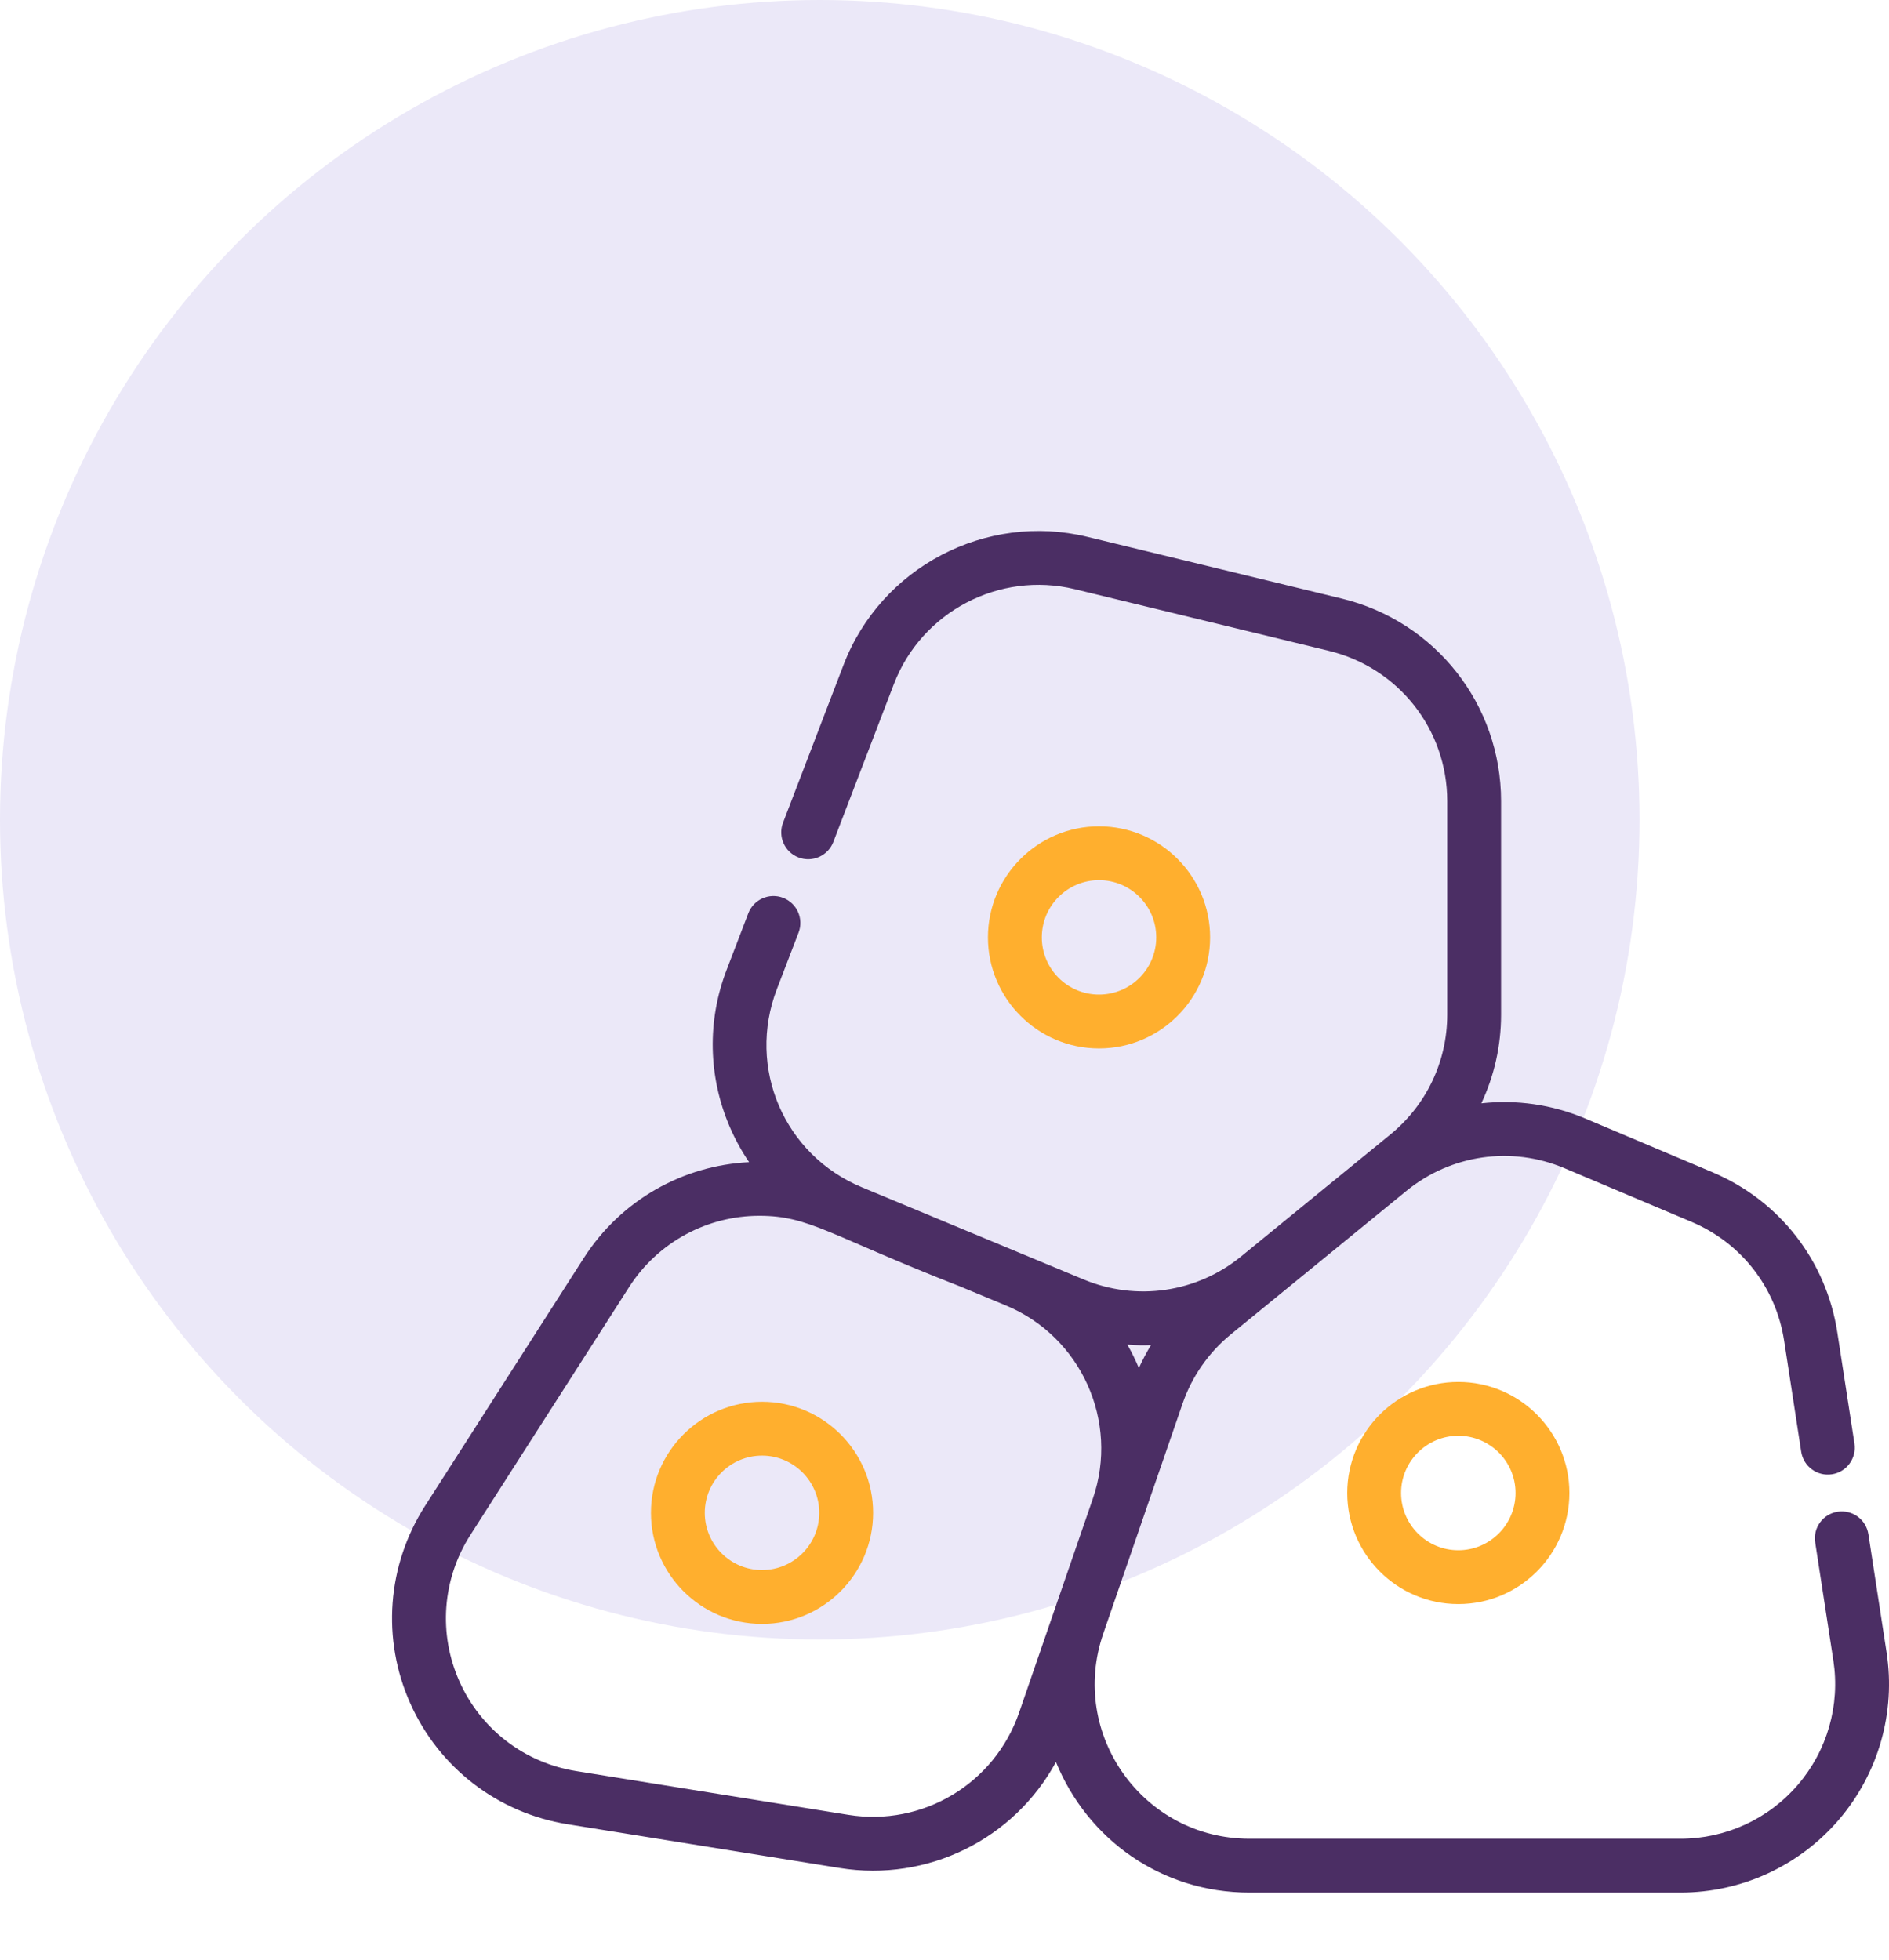
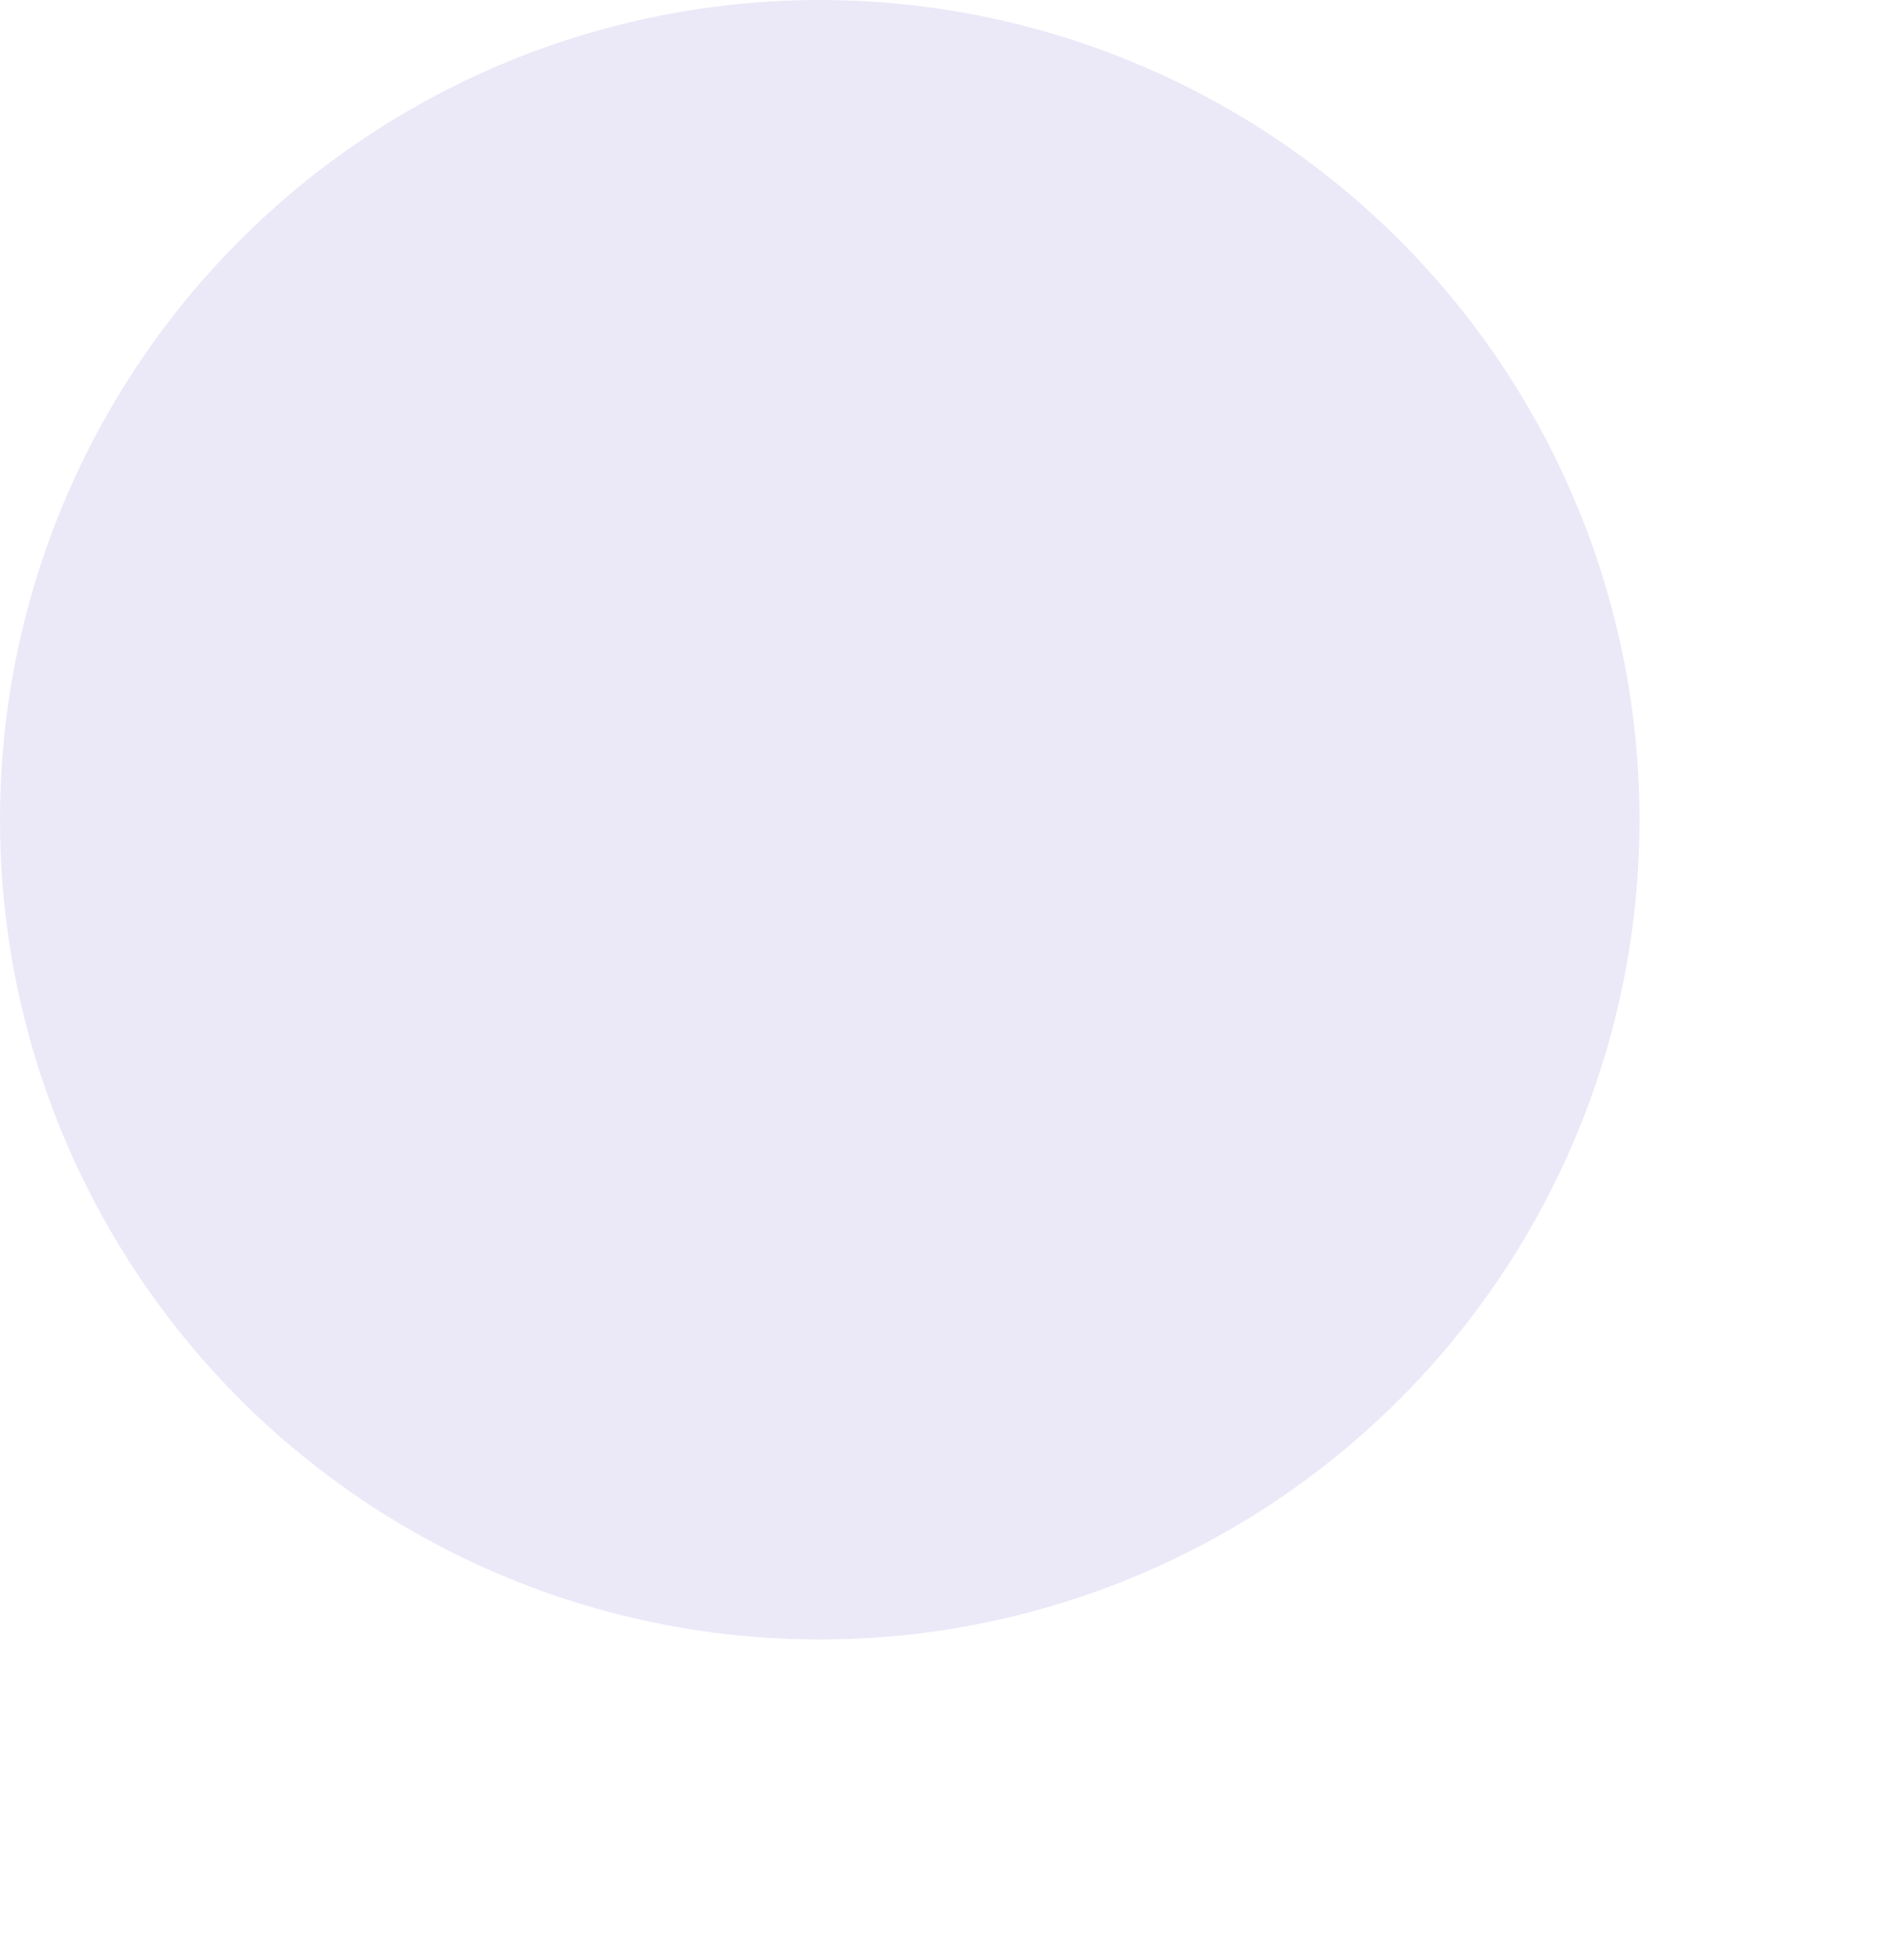
<svg xmlns="http://www.w3.org/2000/svg" width="53" height="55" viewBox="0 0 53 55" fill="none">
  <circle cx="23" cy="23" r="23" fill="#EBE8F8" />
  <g clip-path="url(#clip0_26_6)">
-     <path d="M21.38 39.33C19.662 39.33 18.264 40.728 18.264 42.446C18.264 44.165 19.662 45.563 21.38 45.563C23.099 45.563 24.497 44.165 24.497 42.446C24.497 40.728 23.099 39.33 21.38 39.33ZM21.38 44.052C20.495 44.052 19.774 43.332 19.774 42.446C19.774 41.561 20.495 40.841 21.38 40.841C22.265 40.841 22.986 41.561 22.986 42.446C22.986 43.332 22.265 44.052 21.38 44.052Z" fill="#FFAF2E" />
-     <path d="M33.952 26.3C33.952 24.582 32.554 23.184 30.835 23.184C29.117 23.184 27.719 24.582 27.719 26.3C27.719 28.019 29.117 29.417 30.835 29.417C32.554 29.417 33.952 28.019 33.952 26.3ZM29.23 26.3C29.23 25.415 29.95 24.695 30.835 24.695C31.721 24.695 32.441 25.415 32.441 26.3C32.441 27.186 31.721 27.906 30.835 27.906C29.95 27.906 29.23 27.186 29.23 26.3Z" fill="#FFAF2E" />
-     <path d="M40.916 38.774C39.198 38.774 37.8 40.172 37.8 41.89C37.8 43.609 39.198 45.007 40.916 45.007C42.635 45.007 44.033 43.609 44.033 41.89C44.033 40.172 42.635 38.774 40.916 38.774ZM40.916 43.496C40.031 43.496 39.31 42.776 39.31 41.89C39.31 41.005 40.031 40.284 40.916 40.284C41.802 40.284 42.522 41.005 42.522 41.89C42.522 42.776 41.802 43.496 40.916 43.496Z" fill="#FFAF2E" />
    <path d="M52.932 46.361L52.422 43.047C52.358 42.634 51.973 42.352 51.56 42.415C51.148 42.478 50.865 42.864 50.929 43.276L51.439 46.591C51.631 47.844 51.269 49.114 50.443 50.077C49.618 51.039 48.417 51.59 47.15 51.59H35.057C32.073 51.59 29.983 48.658 30.954 45.837L32.09 42.542C32.09 42.542 32.09 42.542 32.09 42.541L33.179 39.384C33.441 38.621 33.911 37.948 34.536 37.437C36.255 36.033 37.739 34.82 39.461 33.413C40.711 32.393 42.409 32.149 43.895 32.777L47.458 34.282C48.856 34.873 49.828 36.12 50.058 37.62L50.537 40.734C50.601 41.146 50.987 41.429 51.399 41.365C51.811 41.302 52.094 40.916 52.031 40.504L51.551 37.39C51.24 35.368 49.93 33.686 48.046 32.89L44.483 31.385C43.542 30.987 42.538 30.849 41.562 30.957C41.923 30.19 42.116 29.343 42.116 28.469V22.48C42.116 19.771 40.277 17.433 37.644 16.794L30.51 15.063C27.659 14.372 24.718 15.916 23.668 18.654L21.97 23.082C21.82 23.472 22.015 23.909 22.405 24.058C22.794 24.207 23.231 24.013 23.381 23.623L25.079 19.195C25.857 17.164 28.039 16.019 30.154 16.531L37.288 18.262C39.241 18.736 40.605 20.47 40.605 22.479V28.469C40.605 29.777 40.024 31.002 39.011 31.83C36.385 33.976 34.916 35.175 34.819 35.255C33.578 36.268 31.889 36.515 30.409 35.901L24.184 33.313C21.998 32.405 20.95 29.962 21.797 27.752L22.406 26.166C22.555 25.776 22.36 25.34 21.971 25.19C21.581 25.041 21.144 25.236 20.995 25.625L20.387 27.212C19.838 28.642 19.869 30.205 20.473 31.613C20.624 31.965 20.807 32.297 21.018 32.608C19.177 32.698 17.429 33.658 16.379 35.298L11.926 42.252C10.859 43.919 10.704 45.992 11.513 47.797C12.321 49.603 13.97 50.869 15.924 51.183L23.562 52.412C26.033 52.809 28.451 51.601 29.627 49.438C30.509 51.6 32.575 53.101 35.057 53.101H47.149C48.858 53.101 50.477 52.357 51.59 51.06C52.702 49.763 53.192 48.051 52.932 46.361ZM32.294 37.74C32.167 37.947 32.054 38.162 31.953 38.384C31.859 38.158 31.751 37.938 31.63 37.726C31.91 37.748 32.09 37.748 32.294 37.74ZM23.802 50.92L16.164 49.692C14.715 49.459 13.492 48.52 12.892 47.18C12.292 45.841 12.407 44.303 13.198 43.067L17.651 36.112C18.471 34.833 19.862 34.112 21.304 34.112C22.715 34.112 23.252 34.654 26.952 36.1L28.224 36.629C30.336 37.506 31.407 39.887 30.662 42.049L29.526 45.345C29.526 45.345 29.526 45.345 29.526 45.345L28.594 48.049C27.905 50.048 25.89 51.255 23.802 50.92Z" fill="#4B2E64" />
  </g>
  <defs>
    <clipPath id="clip0_26_6">
-       <rect width="42" height="42" fill="white" transform="translate(11 13)" />
-     </clipPath>
+       </clipPath>
  </defs>
</svg>